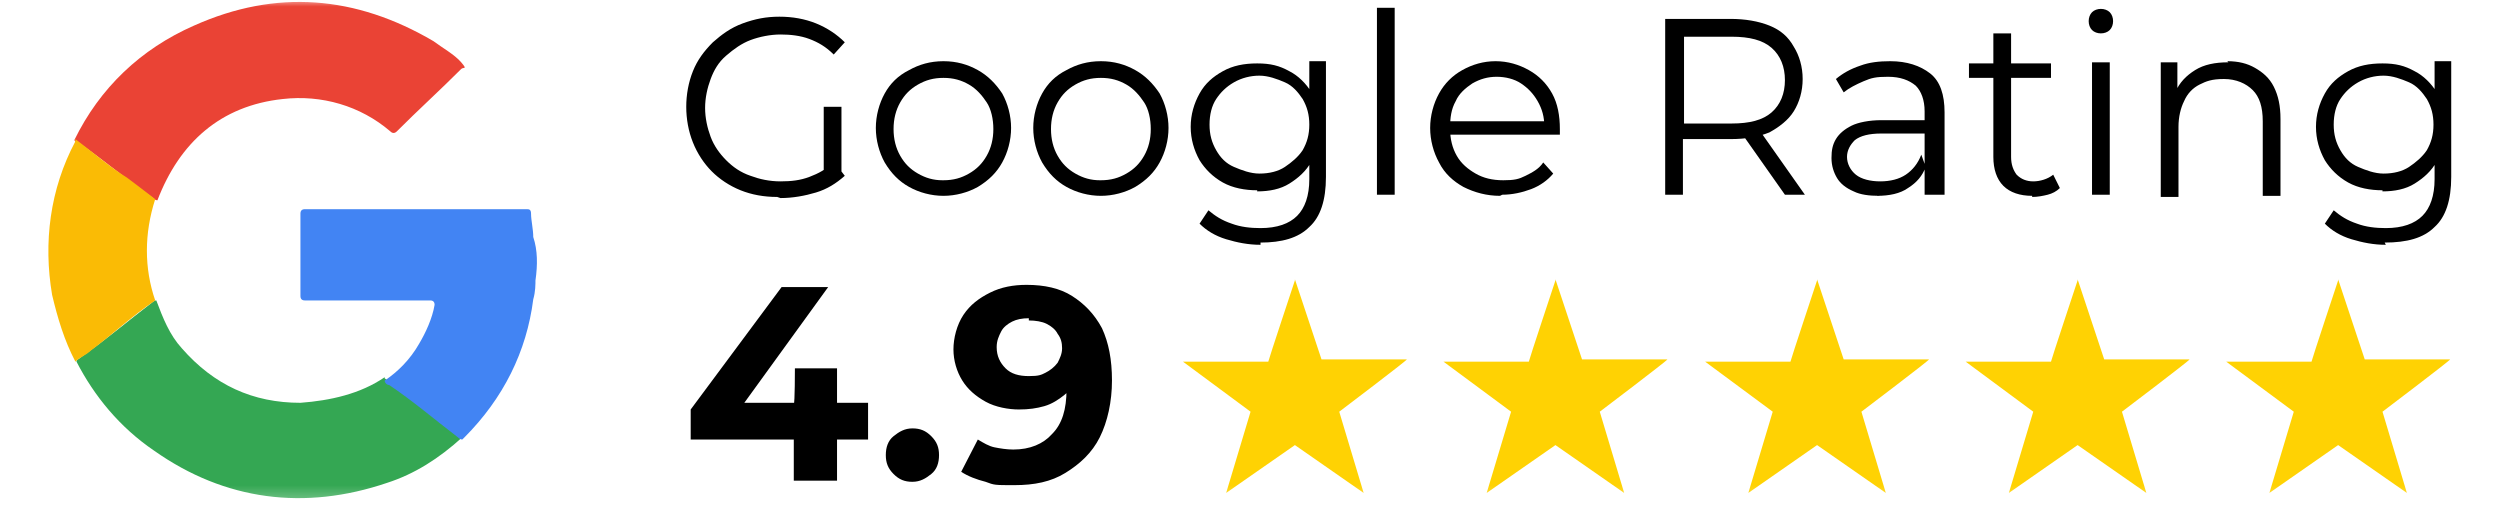
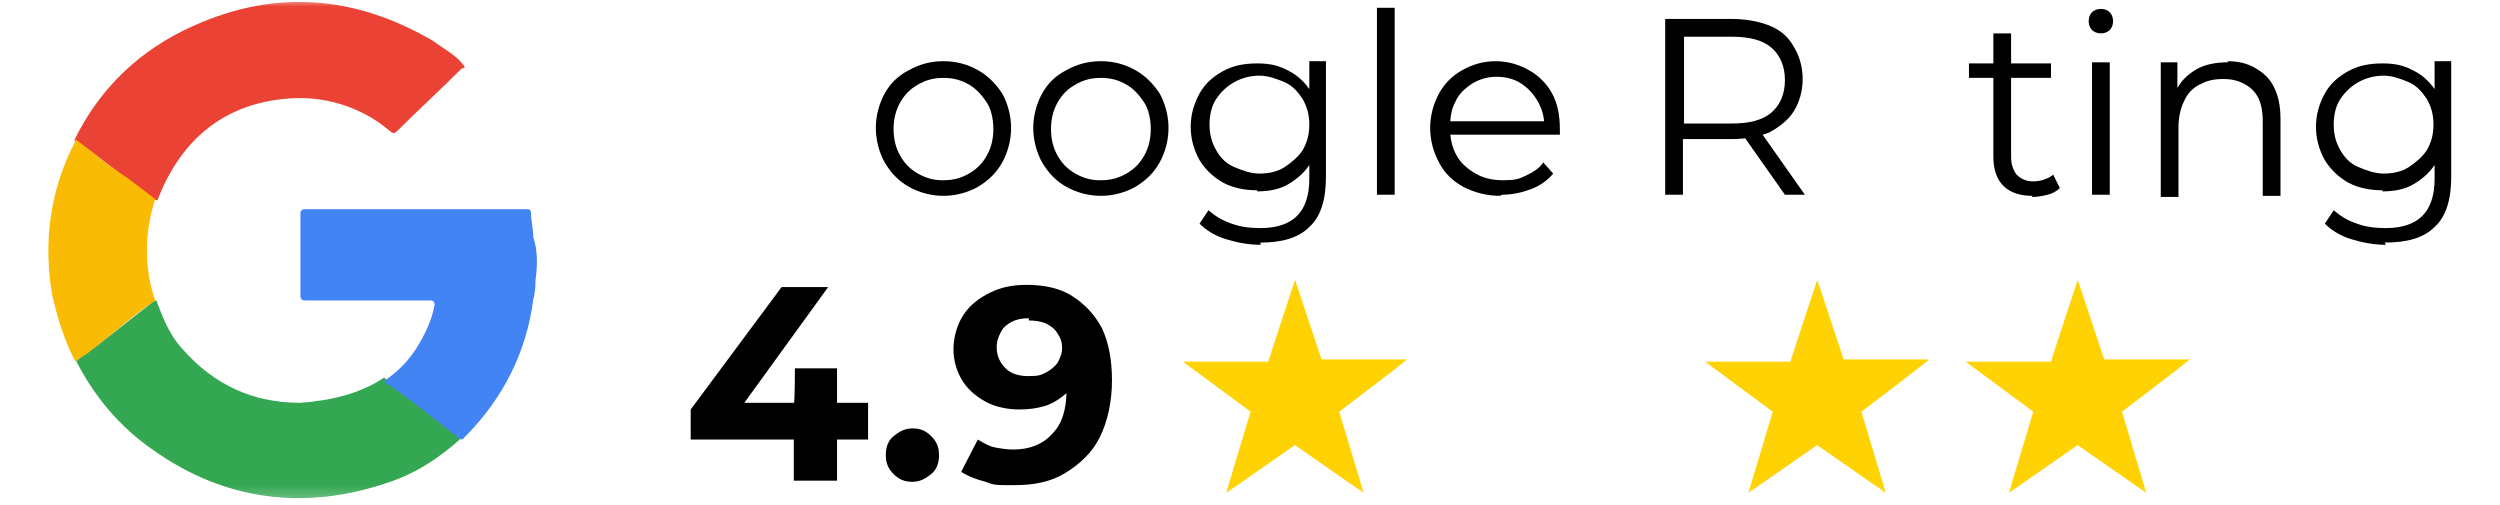
<svg xmlns="http://www.w3.org/2000/svg" width="188" height="38" viewBox="0 0 188 38" fill="none">
  <g clip-path="url(#clip0_291_321)">
    <mask id="mask0_291_321" style="mask-type:luminance" maskUnits="userSpaceOnUse" x="0" y="0" width="188" height="38">
      <path d="M188 0H0V37.738H188V0Z" fill="white" />
    </mask>
    <g mask="url(#mask0_291_321)">
      <path d="M5.586 10.543C7.503 6.61 10.588 3.682 14.59 1.925C20.759 -0.837 26.762 -0.335 32.598 3.096C33.265 3.598 34.182 4.1 34.682 4.686C35.182 5.272 34.849 5.021 34.682 5.188C33.098 6.778 31.431 8.284 29.847 9.874C29.68 10.041 29.513 10.041 29.346 9.874C27.096 7.949 24.177 7.113 21.259 7.447C16.591 7.949 13.506 10.711 11.839 15.062C11.727 15.062 11.616 15.006 11.505 14.894C9.588 13.556 7.92 12.133 6.003 10.794C5.836 10.794 5.669 10.794 5.669 10.627L5.586 10.543Z" fill="#EA4335" />
      <path d="M28.929 28.45C30.263 29.454 31.681 30.542 32.848 31.546C33.348 32.048 34.015 32.383 34.765 32.885C33.014 34.474 31.18 35.646 29.096 36.315C22.927 38.407 16.924 37.654 11.588 33.889C9.004 32.132 7.086 29.789 5.752 27.195C5.752 27.027 5.919 27.027 6.086 26.86C8.003 25.521 9.671 24.099 11.422 22.76C11.422 22.76 11.588 22.593 11.755 22.593C12.255 23.931 12.755 25.186 13.673 26.191C16.09 28.952 19.008 30.291 22.593 30.291C24.844 30.123 27.095 29.621 28.929 28.366V28.45Z" fill="#34A753" />
      <path d="M11.672 22.593C9.921 23.764 8.42 25.186 6.836 26.358C6.503 26.693 6.003 26.86 5.669 27.195C4.836 25.605 4.335 23.931 3.918 22.174C3.251 18.241 3.752 14.225 5.669 10.627V10.46C7.003 11.464 8.254 12.551 9.588 13.388C10.255 13.89 10.921 14.392 11.672 14.978C10.838 17.572 10.838 20.166 11.672 22.593Z" fill="#FABB05" />
      <path d="M40.268 20.919C40.268 21.421 40.268 21.923 40.101 22.509C39.601 26.442 37.85 29.956 34.932 32.885L34.765 33.052C34.654 33.052 34.543 32.996 34.432 32.885C32.681 31.546 31.014 30.123 29.263 28.952C29.096 28.952 28.929 28.785 28.929 28.617C29.93 27.948 30.847 27.027 31.514 25.856C32.014 25.019 32.514 23.931 32.681 22.927C32.681 22.704 32.57 22.593 32.348 22.593H22.927C22.704 22.593 22.593 22.481 22.593 22.258V16.066C22.593 15.843 22.704 15.731 22.927 15.731H39.601C39.767 15.731 39.934 15.731 39.934 16.066C39.934 16.568 40.101 17.237 40.101 17.823C40.434 18.827 40.434 19.915 40.268 21.087V20.919Z" fill="#4284F3" />
      <path d="M156.236 21.003L158.237 27.027H164.656C164.656 27.111 159.571 30.96 159.571 30.96L161.405 37.069L156.236 33.47L151.067 37.069L152.901 30.96L147.816 27.195H154.235C154.235 27.111 156.236 21.086 156.236 21.086V21.003Z" fill="#FFD203" />
-       <path d="M175.828 21.003L177.829 27.027H184.249C184.249 27.111 179.163 30.96 179.163 30.96L180.997 37.069L175.828 33.47L170.659 37.069L172.493 30.96L167.408 27.195H173.827C173.827 27.111 175.828 21.086 175.828 21.086V21.003Z" fill="#FFD203" />
-       <path d="M116.969 21.003L118.969 27.027H125.389C125.389 27.111 120.303 30.96 120.303 30.96L122.137 37.069L116.969 33.47L111.799 37.069L113.634 30.96L108.548 27.195H114.968C114.968 27.111 116.969 21.086 116.969 21.086V21.003Z" fill="#FFD203" />
      <path d="M136.644 21.003L138.645 27.027H145.064C145.064 27.111 139.978 30.96 139.978 30.96L141.813 37.069L136.644 33.47L131.475 37.069L133.309 30.96L128.223 27.195H134.643C134.643 27.111 136.644 21.086 136.644 21.086V21.003Z" fill="#FFD203" />
      <path d="M97.377 21.003L99.378 27.027H105.797C105.797 27.111 100.711 30.96 100.711 30.96L102.546 37.069L97.377 33.47L92.207 37.069L94.042 30.96L88.956 27.195H95.376C95.376 27.111 97.377 21.086 97.377 21.086V21.003Z" fill="#FFD203" />
-       <path d="M58.443 14.811C57.442 14.811 56.525 14.643 55.692 14.309C54.858 13.974 54.108 13.472 53.524 12.886C52.94 12.3 52.44 11.547 52.107 10.71C51.773 9.874 51.606 8.953 51.606 8.033C51.606 7.112 51.773 6.192 52.107 5.355C52.44 4.518 52.94 3.849 53.607 3.18C54.274 2.594 54.941 2.092 55.858 1.757C56.775 1.422 57.609 1.255 58.61 1.255C59.61 1.255 60.527 1.422 61.361 1.757C62.194 2.092 62.945 2.594 63.528 3.18L62.695 4.1C62.111 3.514 61.528 3.18 60.861 2.929C60.194 2.678 59.443 2.594 58.693 2.594C57.943 2.594 57.109 2.761 56.442 3.012C55.775 3.263 55.191 3.682 54.608 4.184C54.024 4.686 53.691 5.272 53.441 5.941C53.191 6.61 53.024 7.364 53.024 8.117C53.024 8.87 53.191 9.623 53.441 10.292C53.691 10.961 54.108 11.547 54.608 12.049C55.108 12.551 55.692 12.97 56.442 13.221C57.109 13.472 57.859 13.639 58.693 13.639C59.527 13.639 60.194 13.556 60.861 13.305C61.528 13.053 62.194 12.719 62.695 12.133L63.528 13.221C62.861 13.806 62.194 14.225 61.361 14.476C60.527 14.727 59.61 14.894 58.693 14.894L58.443 14.811ZM61.944 12.886V8.033H63.278V13.053L61.944 12.886Z" fill="black" />
      <path d="M70.948 14.727C70.031 14.727 69.114 14.476 68.364 14.057C67.614 13.639 67.03 13.053 66.529 12.217C66.113 11.463 65.863 10.543 65.863 9.623C65.863 8.702 66.113 7.782 66.529 7.029C66.946 6.276 67.53 5.69 68.364 5.271C69.114 4.853 69.948 4.602 70.948 4.602C71.949 4.602 72.782 4.853 73.533 5.271C74.283 5.69 74.867 6.276 75.367 7.029C75.784 7.782 76.034 8.702 76.034 9.623C76.034 10.543 75.784 11.463 75.367 12.217C74.95 12.97 74.367 13.555 73.533 14.057C72.782 14.476 71.865 14.727 70.948 14.727ZM70.948 13.555C71.699 13.555 72.282 13.388 72.866 13.053C73.449 12.719 73.867 12.3 74.199 11.714C74.533 11.129 74.7 10.459 74.7 9.706C74.7 8.953 74.533 8.2 74.199 7.698C73.867 7.196 73.449 6.694 72.866 6.359C72.282 6.025 71.699 5.857 70.948 5.857C70.198 5.857 69.614 6.025 69.031 6.359C68.447 6.694 68.03 7.112 67.697 7.698C67.364 8.284 67.196 8.953 67.196 9.706C67.196 10.459 67.364 11.129 67.697 11.714C68.03 12.3 68.447 12.719 69.031 13.053C69.614 13.388 70.198 13.555 70.865 13.555H70.948Z" fill="black" />
      <path d="M82.787 14.727C81.869 14.727 80.952 14.476 80.202 14.057C79.452 13.639 78.868 13.053 78.368 12.217C77.951 11.463 77.701 10.543 77.701 9.623C77.701 8.702 77.951 7.782 78.368 7.029C78.785 6.276 79.368 5.69 80.202 5.271C80.952 4.853 81.786 4.602 82.787 4.602C83.787 4.602 84.621 4.853 85.371 5.271C86.121 5.69 86.705 6.276 87.205 7.029C87.622 7.782 87.872 8.702 87.872 9.623C87.872 10.543 87.622 11.463 87.205 12.217C86.789 12.97 86.205 13.555 85.371 14.057C84.621 14.476 83.704 14.727 82.787 14.727ZM82.787 13.555C83.537 13.555 84.121 13.388 84.704 13.053C85.288 12.719 85.704 12.3 86.038 11.714C86.371 11.129 86.538 10.459 86.538 9.706C86.538 8.953 86.371 8.2 86.038 7.698C85.704 7.196 85.288 6.694 84.704 6.359C84.121 6.025 83.537 5.857 82.787 5.857C82.036 5.857 81.453 6.025 80.869 6.359C80.286 6.694 79.869 7.112 79.535 7.698C79.201 8.284 79.035 8.953 79.035 9.706C79.035 10.459 79.201 11.129 79.535 11.714C79.869 12.3 80.286 12.719 80.869 13.053C81.453 13.388 82.036 13.555 82.703 13.555H82.787Z" fill="black" />
      <path d="M94.542 14.309C93.625 14.309 92.707 14.141 91.957 13.723C91.207 13.304 90.624 12.719 90.207 12.049C89.79 11.296 89.54 10.459 89.54 9.539C89.54 8.619 89.79 7.782 90.207 7.029C90.624 6.276 91.207 5.774 91.957 5.355C92.707 4.937 93.542 4.769 94.542 4.769C95.543 4.769 96.21 4.937 96.96 5.355C97.627 5.69 98.21 6.276 98.627 6.945C99.044 7.698 99.21 8.535 99.21 9.539C99.21 10.543 99.044 11.463 98.627 12.133C98.21 12.886 97.627 13.388 96.96 13.806C96.293 14.225 95.459 14.392 94.542 14.392V14.309ZM94.792 18.409C93.875 18.409 93.041 18.241 92.207 17.99C91.374 17.739 90.707 17.321 90.207 16.819L90.874 15.815C91.374 16.233 91.874 16.568 92.625 16.819C93.291 17.07 94.042 17.153 94.792 17.153C96.043 17.153 96.96 16.819 97.543 16.233C98.127 15.647 98.46 14.727 98.46 13.472V10.961L98.627 9.288L98.46 7.614V4.602H99.711V13.304C99.711 15.062 99.294 16.317 98.46 17.07C97.627 17.907 96.376 18.241 94.792 18.241V18.409ZM94.709 13.053C95.459 13.053 96.126 12.886 96.626 12.551C97.126 12.217 97.627 11.798 97.96 11.296C98.293 10.71 98.46 10.125 98.46 9.372C98.46 8.619 98.293 8.033 97.96 7.447C97.627 6.945 97.21 6.443 96.626 6.192C96.043 5.941 95.375 5.69 94.709 5.69C94.042 5.69 93.375 5.857 92.791 6.192C92.207 6.527 91.791 6.945 91.457 7.447C91.124 7.949 90.957 8.619 90.957 9.372C90.957 10.125 91.124 10.71 91.457 11.296C91.791 11.882 92.207 12.3 92.791 12.551C93.375 12.802 94.042 13.053 94.709 13.053Z" fill="black" />
      <path d="M103.546 14.643V0.586H104.88V14.643H103.546Z" fill="black" />
      <path d="M112.8 14.727C111.799 14.727 110.883 14.476 110.049 14.057C109.299 13.639 108.631 13.053 108.215 12.217C107.798 11.463 107.548 10.543 107.548 9.623C107.548 8.702 107.798 7.782 108.215 7.029C108.631 6.276 109.215 5.69 109.966 5.271C110.716 4.853 111.549 4.602 112.467 4.602C113.384 4.602 114.217 4.853 114.968 5.271C115.718 5.69 116.302 6.276 116.719 7.029C117.135 7.782 117.302 8.702 117.302 9.706C117.302 10.71 117.302 9.874 117.302 9.874C117.302 9.874 117.302 10.041 117.302 10.125H108.715V9.121H116.635L116.135 9.539C116.135 8.786 115.968 8.2 115.634 7.614C115.302 7.029 114.884 6.61 114.384 6.276C113.884 5.941 113.217 5.774 112.55 5.774C111.883 5.774 111.299 5.941 110.716 6.276C110.216 6.61 109.716 7.029 109.465 7.614C109.132 8.2 109.049 8.87 109.049 9.539V9.706C109.049 10.459 109.215 11.129 109.549 11.714C109.882 12.3 110.382 12.719 110.966 13.053C111.549 13.388 112.217 13.555 113.05 13.555C113.884 13.555 114.217 13.472 114.717 13.221C115.218 12.97 115.718 12.719 116.052 12.217L116.802 13.053C116.385 13.555 115.802 13.974 115.134 14.225C114.467 14.476 113.717 14.643 112.967 14.643L112.8 14.727Z" fill="black" />
      <path d="M125.222 14.643V1.422H130.141C131.225 1.422 132.225 1.59 133.059 1.924C133.892 2.259 134.476 2.761 134.893 3.514C135.31 4.184 135.56 5.02 135.56 5.941C135.56 6.861 135.31 7.698 134.893 8.367C134.476 9.037 133.81 9.539 133.059 9.957C132.225 10.292 131.308 10.459 130.141 10.459H125.972L126.556 9.79V14.643H125.139H125.222ZM126.639 9.957L126.056 9.288H130.224C131.558 9.288 132.559 9.037 133.226 8.451C133.892 7.865 134.226 7.029 134.226 6.025C134.226 5.02 133.892 4.184 133.226 3.598C132.559 3.012 131.558 2.761 130.224 2.761H126.056L126.639 2.092V10.041V9.957ZM134.226 14.643L130.808 9.79H132.309L135.727 14.643H134.226Z" fill="black" />
-       <path d="M141.313 14.727C140.563 14.727 139.895 14.643 139.395 14.392C138.812 14.141 138.395 13.806 138.145 13.388C137.895 12.97 137.728 12.468 137.728 11.882C137.728 11.296 137.811 10.878 138.061 10.459C138.311 10.041 138.728 9.706 139.228 9.455C139.728 9.204 140.563 9.037 141.48 9.037H144.898V10.041H141.48C140.563 10.041 139.895 10.208 139.478 10.543C139.145 10.878 138.895 11.296 138.895 11.798C138.895 12.3 139.145 12.802 139.562 13.137C139.979 13.472 140.645 13.639 141.396 13.639C142.146 13.639 142.813 13.472 143.313 13.137C143.814 12.802 144.231 12.3 144.481 11.631L144.814 12.551C144.564 13.221 144.147 13.723 143.48 14.141C142.897 14.559 142.063 14.727 141.146 14.727H141.313ZM144.731 14.643V12.049V8.367C144.731 7.531 144.481 6.861 144.064 6.443C143.563 6.025 142.897 5.774 141.98 5.774C141.063 5.774 140.729 5.857 140.145 6.108C139.562 6.359 139.062 6.61 138.645 6.945L138.061 5.941C138.561 5.522 139.145 5.188 139.895 4.937C140.563 4.686 141.313 4.602 142.146 4.602C143.397 4.602 144.398 4.937 145.148 5.522C145.898 6.108 146.231 7.112 146.231 8.451V14.643H144.981H144.731Z" fill="black" />
      <path d="M148.066 5.857V4.77H154.235V5.857H148.066ZM152.818 14.727C151.901 14.727 151.15 14.476 150.65 13.974C150.15 13.472 149.9 12.719 149.9 11.798V2.51H151.234V11.798C151.234 12.384 151.401 12.802 151.651 13.137C151.985 13.472 152.401 13.639 152.902 13.639C153.402 13.639 153.985 13.472 154.402 13.137L154.902 14.141C154.652 14.392 154.319 14.56 153.985 14.643C153.652 14.727 153.235 14.811 152.818 14.811V14.727Z" fill="black" />
      <path d="M157.986 2.51C157.736 2.51 157.486 2.427 157.32 2.259C157.153 2.092 157.069 1.841 157.069 1.59C157.069 1.339 157.153 1.088 157.32 0.92C157.486 0.753 157.736 0.669 157.986 0.669C158.237 0.669 158.487 0.753 158.654 0.92C158.82 1.088 158.904 1.339 158.904 1.59C158.904 1.841 158.82 2.092 158.654 2.259C158.487 2.427 158.237 2.51 157.986 2.51ZM157.32 14.643V4.686H158.654V14.643H157.32Z" fill="black" />
      <path d="M167.491 4.602C168.325 4.602 168.992 4.769 169.575 5.104C170.159 5.439 170.659 5.857 170.993 6.527C171.326 7.196 171.493 7.949 171.493 8.953V14.727H170.159V9.121C170.159 8.033 169.909 7.28 169.408 6.778C168.908 6.276 168.158 5.941 167.241 5.941C166.324 5.941 165.907 6.108 165.407 6.359C164.907 6.61 164.49 7.029 164.24 7.614C163.99 8.116 163.822 8.786 163.822 9.539V14.81H162.489V4.686H163.739V7.447L163.572 6.945C163.906 6.192 164.406 5.69 165.073 5.271C165.74 4.853 166.574 4.686 167.575 4.686L167.491 4.602Z" fill="black" />
      <path d="M179.163 14.309C178.246 14.309 177.329 14.141 176.579 13.723C175.828 13.304 175.245 12.719 174.828 12.049C174.411 11.296 174.161 10.459 174.161 9.539C174.161 8.619 174.411 7.782 174.828 7.029C175.245 6.276 175.828 5.774 176.579 5.355C177.329 4.937 178.163 4.769 179.163 4.769C180.164 4.769 180.831 4.937 181.581 5.355C182.248 5.69 182.831 6.276 183.248 6.945C183.665 7.698 183.832 8.535 183.832 9.539C183.832 10.543 183.665 11.463 183.248 12.133C182.831 12.886 182.248 13.388 181.581 13.806C180.914 14.225 180.08 14.392 179.163 14.392V14.309ZM179.413 18.409C178.496 18.409 177.662 18.241 176.829 17.99C175.995 17.739 175.328 17.321 174.828 16.819L175.495 15.815C175.995 16.233 176.495 16.568 177.246 16.819C177.913 17.07 178.663 17.153 179.413 17.153C180.664 17.153 181.581 16.819 182.164 16.233C182.748 15.647 183.081 14.727 183.081 13.472V10.961L183.248 9.288L183.081 7.614V4.602H184.332V13.304C184.332 15.062 183.915 16.317 183.081 17.07C182.248 17.907 180.997 18.241 179.33 18.241L179.413 18.409ZM179.246 13.053C179.996 13.053 180.664 12.886 181.164 12.551C181.664 12.217 182.164 11.798 182.498 11.296C182.831 10.71 182.998 10.125 182.998 9.372C182.998 8.619 182.831 8.033 182.498 7.447C182.164 6.945 181.747 6.443 181.164 6.192C180.58 5.941 179.914 5.69 179.246 5.69C178.579 5.69 177.913 5.857 177.329 6.192C176.746 6.527 176.329 6.945 175.995 7.447C175.661 7.949 175.495 8.619 175.495 9.372C175.495 10.125 175.661 10.71 175.995 11.296C176.329 11.882 176.746 12.3 177.329 12.551C177.913 12.802 178.579 13.053 179.246 13.053Z" fill="black" />
      <path d="M51.94 33.052V30.793L58.776 21.588H62.278L55.608 30.793L53.941 30.291H65.279V33.052H51.94ZM59.693 36.148V30.374C59.777 30.374 59.777 27.697 59.777 27.697H62.945V36.148H59.693Z" fill="black" />
      <path d="M68.614 36.232C68.03 36.232 67.614 36.064 67.196 35.646C66.78 35.228 66.613 34.809 66.613 34.224C66.613 33.638 66.78 33.136 67.196 32.801C67.614 32.466 68.03 32.215 68.614 32.215C69.197 32.215 69.614 32.383 70.031 32.801C70.448 33.219 70.615 33.638 70.615 34.224C70.615 34.809 70.448 35.311 70.031 35.646C69.614 35.981 69.197 36.232 68.614 36.232Z" fill="black" />
      <path d="M77.201 21.421C78.535 21.421 79.702 21.672 80.62 22.258C81.536 22.843 82.287 23.596 82.87 24.684C83.37 25.772 83.62 27.027 83.62 28.617C83.62 30.207 83.287 31.713 82.703 32.885C82.12 34.056 81.203 34.893 80.119 35.562C79.035 36.232 77.785 36.483 76.284 36.483C74.783 36.483 74.783 36.483 74.117 36.232C73.45 36.064 72.782 35.813 72.282 35.478L73.533 33.052C73.95 33.303 74.367 33.554 74.783 33.638C75.2 33.721 75.7 33.805 76.201 33.805C77.451 33.805 78.452 33.387 79.119 32.633C79.869 31.88 80.203 30.793 80.203 29.286C80.203 27.78 80.203 28.784 80.203 28.45C80.203 28.115 80.203 27.864 80.119 27.529L81.036 28.366C80.786 28.868 80.453 29.37 80.036 29.705C79.619 30.04 79.119 30.374 78.535 30.542C77.952 30.709 77.368 30.793 76.617 30.793C75.867 30.793 74.867 30.625 74.117 30.207C73.366 29.788 72.782 29.286 72.366 28.617C71.949 27.948 71.699 27.111 71.699 26.274C71.699 25.437 71.949 24.433 72.449 23.68C72.95 22.927 73.616 22.425 74.45 22.007C75.284 21.588 76.201 21.421 77.201 21.421ZM77.368 23.931C76.867 23.931 76.451 24.015 76.117 24.182C75.784 24.35 75.45 24.601 75.284 24.935C75.117 25.27 74.95 25.605 74.95 26.107C74.95 26.776 75.2 27.278 75.617 27.697C76.034 28.115 76.617 28.282 77.368 28.282C78.118 28.282 78.285 28.199 78.618 28.031C78.952 27.864 79.285 27.613 79.535 27.278C79.702 26.944 79.869 26.609 79.869 26.19C79.869 25.772 79.785 25.437 79.535 25.103C79.369 24.768 79.035 24.517 78.702 24.35C78.368 24.182 77.868 24.099 77.368 24.099V23.931Z" fill="black" />
    </g>
  </g>
  <defs>
    <clipPath id="clip0_291_321">
      <rect width="188" height="38" fill="white" />
    </clipPath>
  </defs>
</svg>